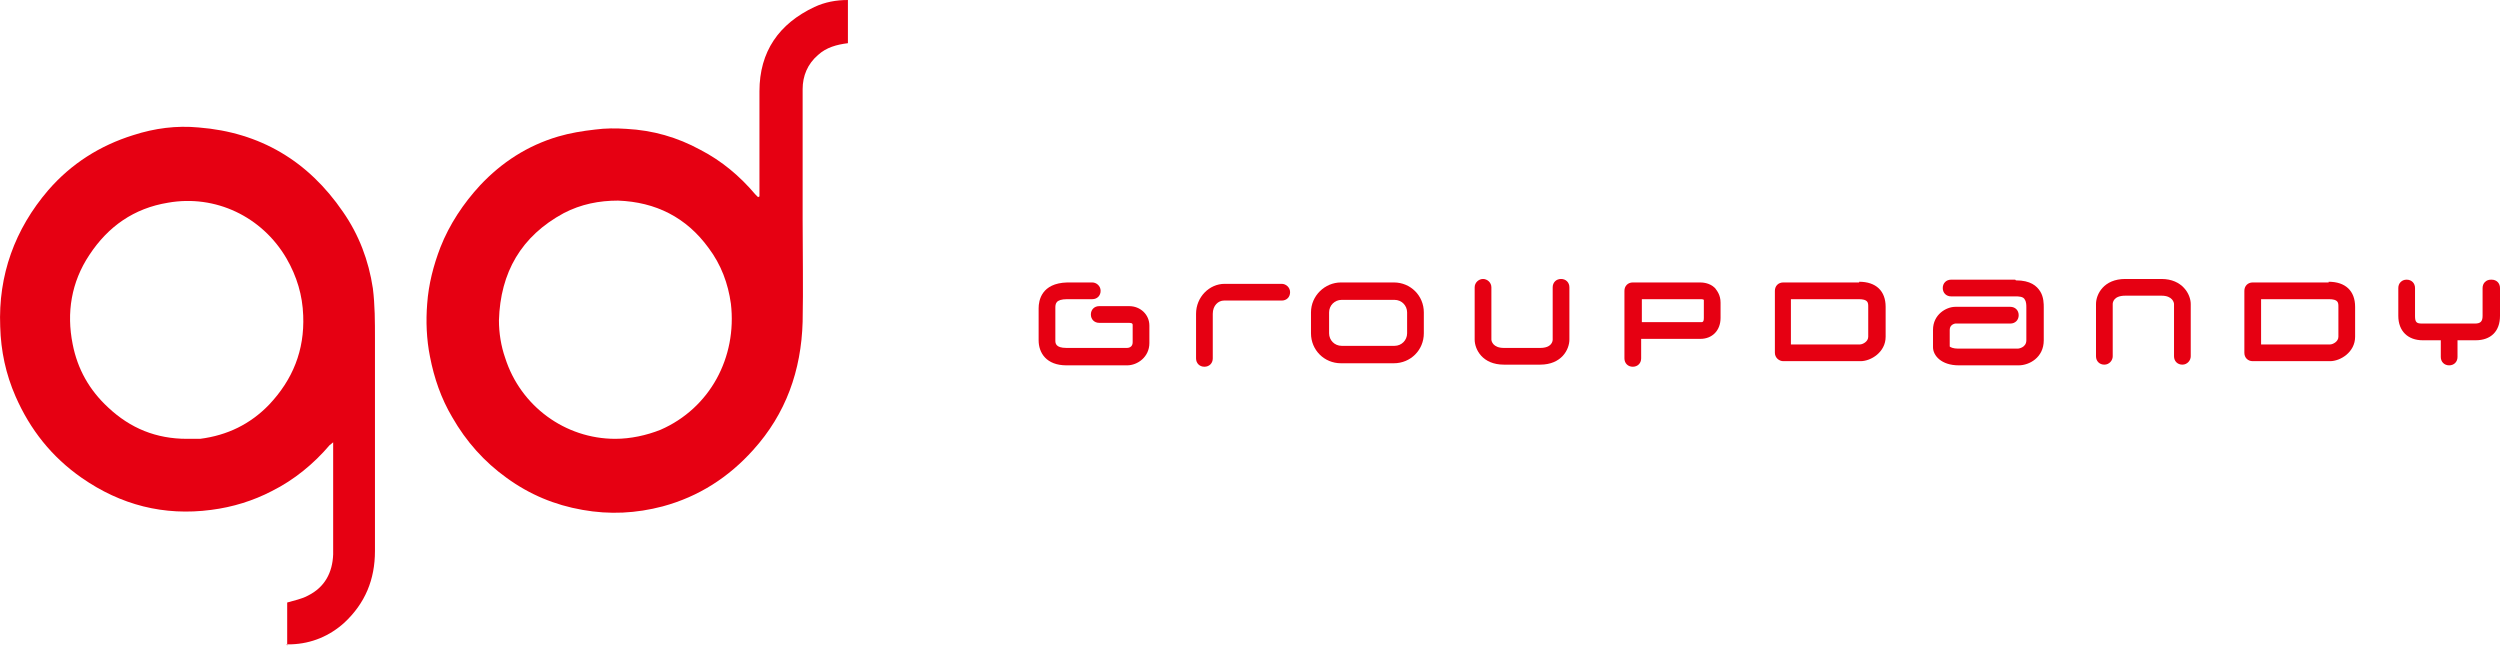
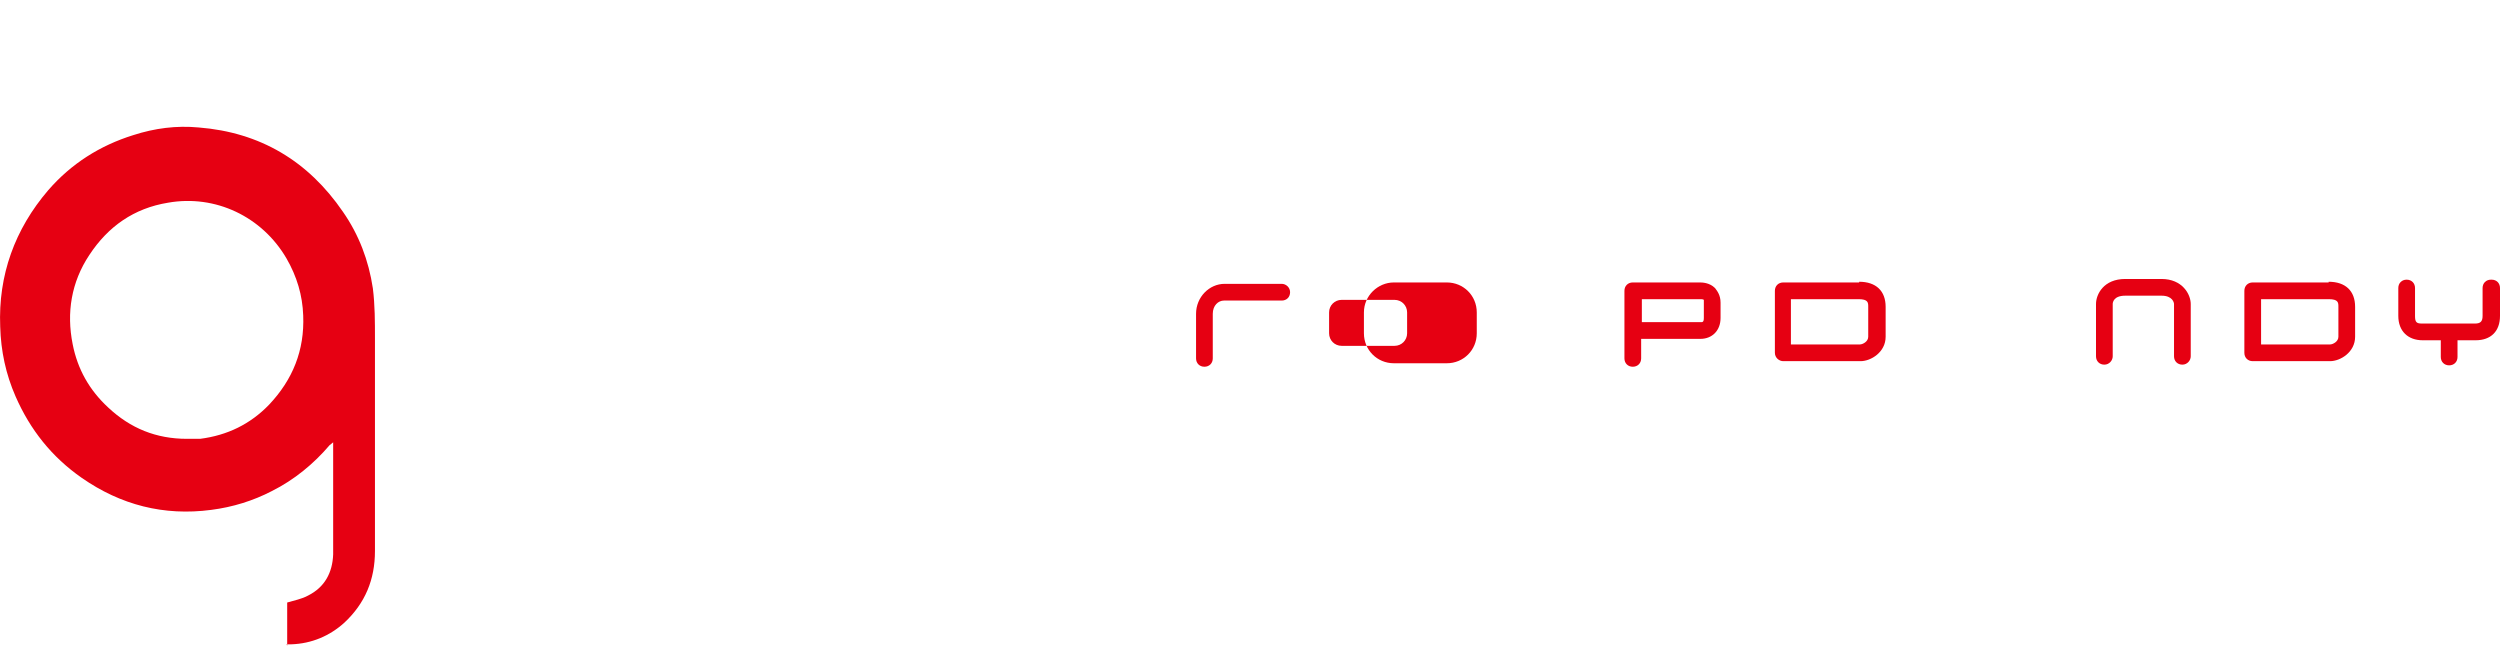
<svg xmlns="http://www.w3.org/2000/svg" id="_レイヤー_1" version="1.1" viewBox="0 0 358.91 92.7">
  <defs>
    <style>
      .st0, .st1 {
        fill: #e60012;
      }

      .st1 {
        fill-rule: evenodd;
      }
    </style>
  </defs>
  <g>
-     <path class="st1" d="M109.03,28.2v-15.1c0-5.7,2.8-9.7,7.9-12.1,1.5-.7,3.1-1,4.8-1v6.2c-1.6.2-3.1.6-4.3,1.7-1.5,1.3-2.2,3-2.2,4.9v18.7c0,4.9.1,9.8,0,14.7-.2,7-2.4,13.2-7.1,18.4-3.5,3.9-7.8,6.7-13,8.1-3.8,1-7.6,1.2-11.5.5-4-.7-7.6-2.2-10.9-4.6-3.2-2.3-5.8-5.2-7.8-8.7-1.6-2.7-2.6-5.6-3.2-8.7-.5-2.5-.6-5.1-.4-7.6.2-2.8.9-5.5,1.9-8.1,1.3-3.3,3.3-6.3,5.7-8.9,3.1-3.3,6.8-5.7,11.2-7,1.7-.5,3.5-.8,5.3-1,1.5-.2,3-.2,4.5-.1,3.8.2,7.3,1.2,10.6,3,3.1,1.6,5.7,3.8,7.9,6.4,0,0,.2.2.4.4l.2-.1ZM88.33,63c2.2,0,4.5-.5,6.5-1.3,7.1-3.1,11-10.4,10.1-18.1-.4-2.9-1.4-5.6-3.2-8-3.2-4.4-7.6-6.6-13-6.8-2.7,0-5.3.5-7.8,1.8-6.1,3.3-9.1,8.5-9.3,15.4,0,1.8.3,3.7.9,5.4,2.2,6.9,8.6,11.6,15.8,11.6Z" />
    <path class="st1" d="M41.23,92.7v-6.2c1-.3,2.1-.5,3-1,2.4-1.2,3.5-3.3,3.6-5.9v-16.1c-.2.2-.4.3-.5.4-2.3,2.7-5.1,5-8.3,6.6-2.7,1.4-5.6,2.3-8.7,2.7-6.8.9-13-.7-18.6-4.6-4.3-3-7.4-6.9-9.5-11.7C.83,53.7.13,50.4.03,46.9c-.3-7.4,2.1-14,6.9-19.6,3.3-3.8,7.4-6.4,12.2-7.9,3.1-1,6.2-1.4,9.4-1.1,8.8.7,15.7,4.8,20.7,12.1,2.3,3.3,3.7,7,4.3,11,.3,2.4.3,4.8.3,7.2v30.5c0,4.1-1.4,7.5-4.4,10.3-2.1,1.9-4.7,3-7.6,3.1h-.7l.1.2ZM26.93,63h1.8c3.9-.5,7.2-2.1,9.9-4.9,3.4-3.6,5.1-7.8,4.9-12.8-.1-2.9-.9-5.6-2.4-8.2-3.5-6-10.2-9.2-17-8-4.9.8-8.6,3.4-11.3,7.5-2.6,3.9-3.3,8.3-2.4,12.8.7,3.6,2.4,6.6,5.1,9.1,3.2,3,6.9,4.5,11.3,4.5h.1Z" />
  </g>
  <g>
-     <path class="st0" d="M162.11,43.95h-4.3c-.7,0-1.2.5-1.2,1.2s.5,1.2,1.2,1.2h4.3c.5,0,.5.2.5.3v2.5c0,.7-.6.8-.8.8h-8.7c-1.6,0-1.6-.7-1.6-1.1v-4.6c0-.6,0-1.3,1.7-1.3h3.6c.7,0,1.2-.5,1.2-1.2s-.6-1.2-1.2-1.2h-3.6c-3.7.1-4.1,2.6-4.1,3.7v4.6c0,1.8,1.1,3.6,4,3.6h8.7c1.5,0,3.2-1.2,3.2-3.2v-2.5c0-1.6-1.3-2.8-2.9-2.8Z" />
    <path class="st0" d="M184.11,40.75h-8.3c-2.2,0-4.1,1.9-4.1,4.3v6.4c0,.7.5,1.2,1.2,1.2s1.2-.5,1.2-1.2v-6.4c0-1.2.8-1.9,1.6-1.9h8.3c.7,0,1.2-.5,1.2-1.2s-.6-1.2-1.2-1.2h.1Z" />
-     <path class="st0" d="M200.11,40.55h-7.6c-2.3,0-4.3,1.9-4.3,4.3v3c0,2.4,1.9,4.3,4.3,4.3h7.6c2.4,0,4.3-1.9,4.3-4.3v-3c0-2.4-1.9-4.3-4.3-4.3ZM202.01,47.85c0,1-.8,1.8-1.8,1.8h-7.6c-1,0-1.8-.8-1.8-1.8v-3c0-1,.8-1.8,1.8-1.8h7.6c1,0,1.8.8,1.8,1.8v3Z" />
-     <path class="st0" d="M224.11,40.05c-.7,0-1.2.5-1.2,1.2v7.5c0,.2-.1,1.2-1.8,1.2h-5.2c-1.6,0-1.8-1-1.8-1.2v-7.5c0-.7-.6-1.2-1.2-1.2s-1.2.5-1.2,1.2v7.5c0,1.4,1.1,3.6,4.2,3.6h5.2c3.1,0,4.2-2.2,4.2-3.6v-7.5c0-.7-.5-1.2-1.2-1.2Z" />
+     <path class="st0" d="M200.11,40.55c-2.3,0-4.3,1.9-4.3,4.3v3c0,2.4,1.9,4.3,4.3,4.3h7.6c2.4,0,4.3-1.9,4.3-4.3v-3c0-2.4-1.9-4.3-4.3-4.3ZM202.01,47.85c0,1-.8,1.8-1.8,1.8h-7.6c-1,0-1.8-.8-1.8-1.8v-3c0-1,.8-1.8,1.8-1.8h7.6c1,0,1.8.8,1.8,1.8v3Z" />
    <path class="st0" d="M310.31,40.05h-5.2c-3.1,0-4.2,2.2-4.2,3.6v7.5c0,.7.5,1.2,1.2,1.2s1.2-.6,1.2-1.2v-7.5c0-.2.1-1.2,1.8-1.2h5.2c1.6,0,1.8,1,1.8,1.2v7.5c0,.7.5,1.2,1.2,1.2s1.2-.6,1.2-1.2v-7.5c0-1.4-1.2-3.6-4.2-3.6Z" />
    <path class="st0" d="M244.01,40.55h-9.6c-.7,0-1.2.5-1.2,1.2v9.7c0,.7.5,1.2,1.2,1.2s1.2-.5,1.2-1.2v-2.8h8.5c1.7,0,2.9-1.2,2.9-3v-2.2c0-1.1-.5-1.7-.8-2.1-.8-.8-1.9-.8-2.2-.8ZM244.61,45.65c0,.6-.2.6-.4.6h-8.5v-3.3h8.5s.3,0,.4.1v2.6Z" />
    <path class="st0" d="M266.91,40.55h-10.9c-.7,0-1.2.5-1.2,1.2v8.9c0,.7.6,1.2,1.2,1.2h11.1c1.5,0,3.6-1.3,3.6-3.5v-4.3c0-2.3-1.4-3.6-3.8-3.6v.1ZM268.21,48.35c0,.7-.8,1.1-1.2,1.1h-9.9v-6.5h9.7c1.4,0,1.4.5,1.4,1.1v4.3Z" />
    <path class="st0" d="M334.31,40.55h-10.9c-.7,0-1.2.5-1.2,1.2v8.9c0,.7.5,1.2,1.2,1.2h11.1c1.5,0,3.6-1.3,3.6-3.5v-4.3c0-2.3-1.4-3.6-3.8-3.6v.1ZM335.71,48.35c0,.7-.8,1.1-1.2,1.1h-9.9v-6.5h9.7c1.4,0,1.4.5,1.4,1.1v4.3Z" />
-     <path class="st0" d="M289.31,40.15h-9.2c-.7,0-1.2.5-1.2,1.2s.5,1.2,1.2,1.2h9.2c.5,0,1.2,0,1.4.5.2.3.2.8.2,1.1v4.7c0,1.1-1.2,1.2-1.2,1.2h-8.6c-.7,0-1.1-.2-1.2-.3v-2.4c0-.8.8-.9.8-.9h7.9c.7,0,1.2-.5,1.2-1.2s-.5-1.2-1.2-1.2h-7.9c-1.3,0-3.2,1.1-3.2,3.3s0,1.5,0,1.9v.6c0,1.2,1.2,2.6,3.7,2.6h8.6c1.5,0,3.6-1.1,3.6-3.6v-4.7c0-.5,0-1.5-.5-2.3s-1.4-1.6-3.5-1.6l-.1-.1Z" />
    <path class="st0" d="M357.61,40.15c-.7,0-1.2.5-1.2,1.2v4c0,.8-.3,1.1-1.1,1.1h-7.6c-.8,0-1-.2-1-1.1v-4c0-.7-.5-1.2-1.2-1.2s-1.2.5-1.2,1.2v4c0,2.2,1.4,3.5,3.5,3.5h2.6v2.4c0,.7.5,1.2,1.2,1.2s1.2-.5,1.2-1.2v-2.4h2.6c2.2,0,3.5-1.3,3.5-3.5v-4c0-.7-.5-1.2-1.2-1.2h-.1Z" />
  </g>
</svg>